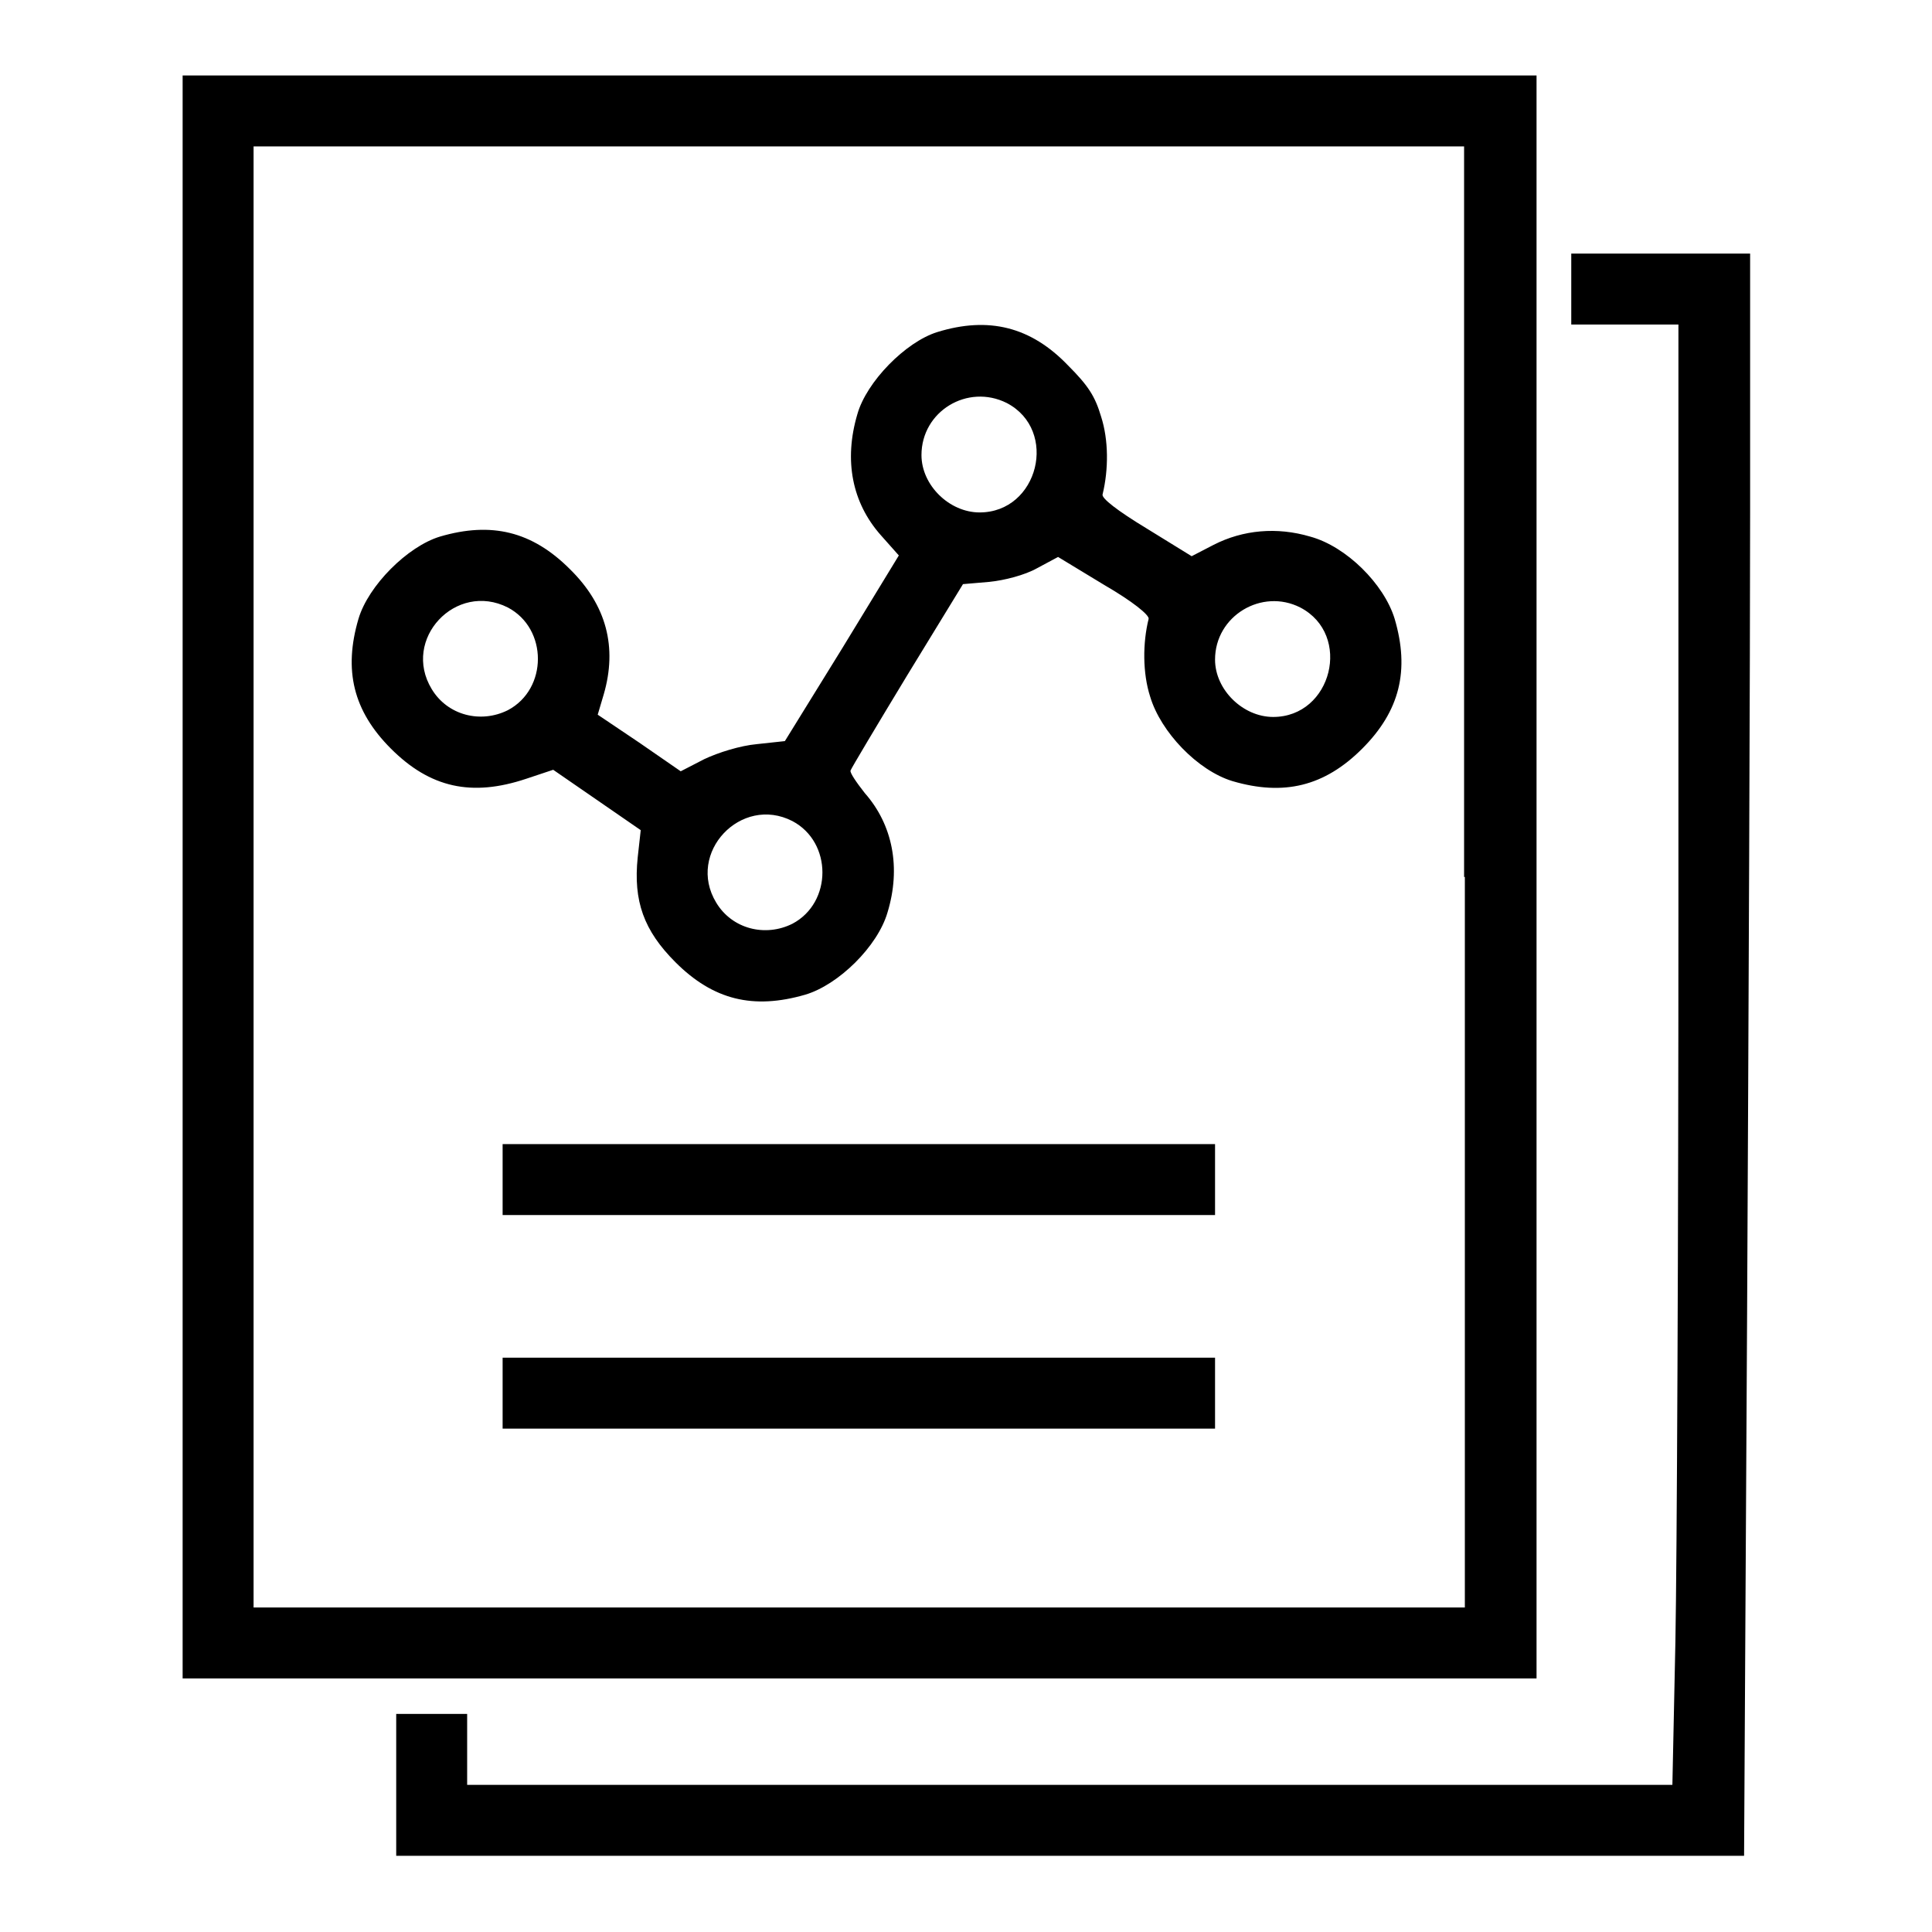
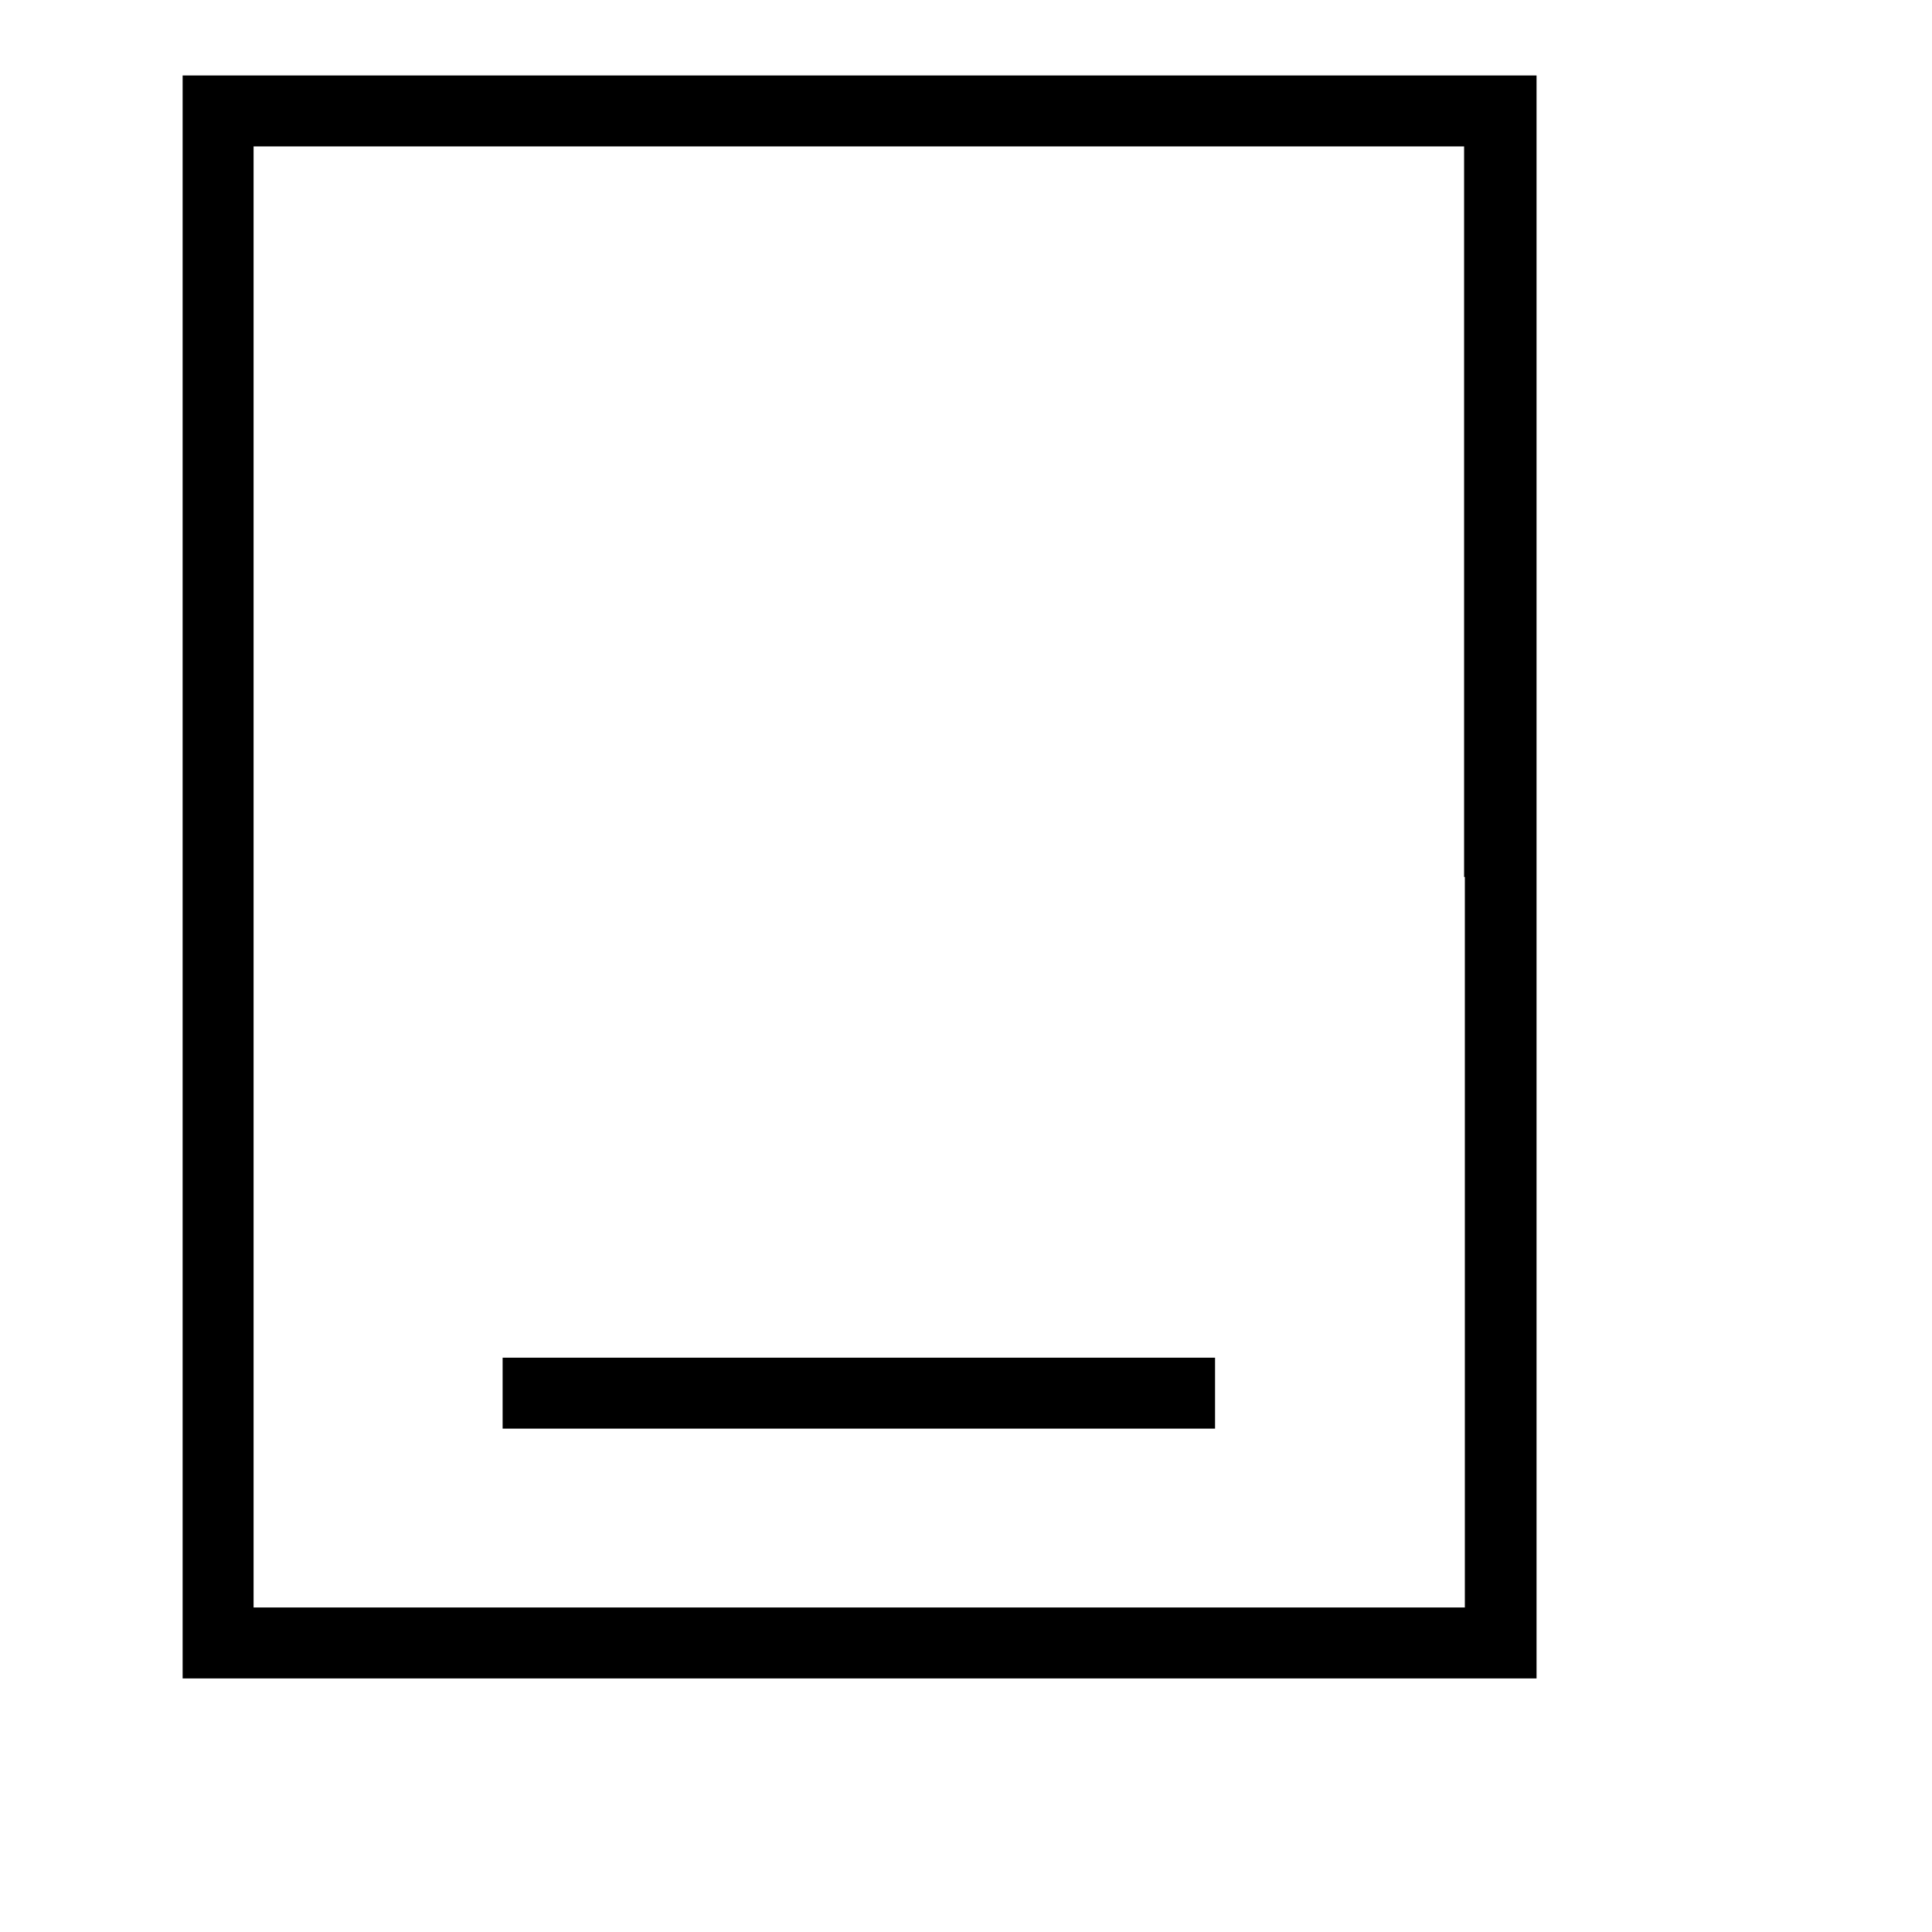
<svg xmlns="http://www.w3.org/2000/svg" version="1.1" x="0px" y="0px" viewBox="0 0 256 256" enable-background="new 0 0 256 256" xml:space="preserve">
  <g>
    <g>
      <g>
        <path fill="#000000" d="M24.2,116.2v106.2h89.7h89.7V116.2V10h-89.7H24.2V116.2z M194.1,116.2V213h-80.2H33.6v-96.8V19.4h80.2h80.2V116.2z" />
-         <path fill="#000000" d="M124.2,44c-4.2,1.3-9.4,6.6-10.6,10.9c-1.8,6.1-0.7,11.7,3.1,16l2.4,2.7l-7.5,12.3L104,98.2l-3.7,0.4c-2.2,0.2-5.1,1.1-7,2l-3.1,1.6l-5.5-3.8l-5.5-3.7l0.8-2.7c1.8-6.2,0.4-11.8-4.5-16.6c-5-5-10.4-6.3-17.2-4.3C54,72.4,48.8,77.6,47.5,82c-2,6.8-0.7,12.2,4.3,17.2c5.2,5.2,10.7,6.4,17.9,4l3.6-1.2l5.8,4l5.8,4l-0.4,3.6c-0.6,5.8,0.8,9.7,5,13.9c5,5,10.3,6.3,17.2,4.3c4.4-1.3,9.6-6.4,10.9-10.9c1.8-5.9,0.7-11.6-3-15.8c-1.1-1.4-2-2.7-1.9-3c0.1-0.3,3.5-6,7.5-12.6l7.4-12.1l3.5-0.3c2-0.2,4.7-0.9,6.3-1.8l2.8-1.5l6.1,3.7c3.8,2.2,6,4,5.9,4.5c-0.8,3.2-0.8,7.2,0.2,10.3c1.4,4.7,6.3,9.8,10.9,11.2c6.8,2,12.2,0.7,17.2-4.3c5-5,6.3-10.4,4.3-17.2c-1.4-4.6-6.4-9.6-11.2-10.9c-4.4-1.3-8.9-0.9-12.8,1.1l-2.9,1.5l-6-3.7c-3.8-2.3-6-4-5.8-4.5c0.8-3.3,0.8-7.2-0.2-10.3c-0.8-2.7-1.7-4.1-4.4-6.8C136.6,43.3,131,41.9,124.2,44z M133.4,53.4c6.9,3.6,4.2,14.5-3.6,14.5c-4,0-7.7-3.6-7.7-7.6C122.1,54.5,128.2,50.8,133.4,53.4z M67.3,80.5c5.3,2.8,5.3,10.8,0,13.6c-3.6,1.8-8,0.7-10.1-2.8C53.2,84.7,60.4,77,67.3,80.5z M172.3,80.5c6.9,3.6,4.2,14.5-3.6,14.5c-4,0-7.7-3.6-7.7-7.6C161,81.6,167.2,77.9,172.3,80.5z M105,108.8c5.3,2.8,5.3,10.8,0,13.6c-3.6,1.8-8,0.7-10.1-2.8C90.9,113,98.2,105.3,105,108.8z" />
-         <path fill="#000000" d="M66.6,156.3v4.7h47.2H161v-4.7v-4.7h-47.2H66.6V156.3z" />
        <path fill="#000000" d="M66.6,184.6v4.7h47.2H161v-4.7v-4.7h-47.2H66.6V184.6z" />
-         <path fill="#000000" d="M208.2,38.3V43h7.1h7.1v77.7c0,42.8-0.2,86.3-0.4,96.8l-0.4,19h-79.9H61.9v-4.7v-4.7h-4.7h-4.7v9.4v9.4h89.3h89.3l0.4-71.8c0.2-39.5,0.4-87.3,0.4-106.2V33.6H220h-11.8V38.3z" />
      </g>
    </g>
  </g>
</svg>